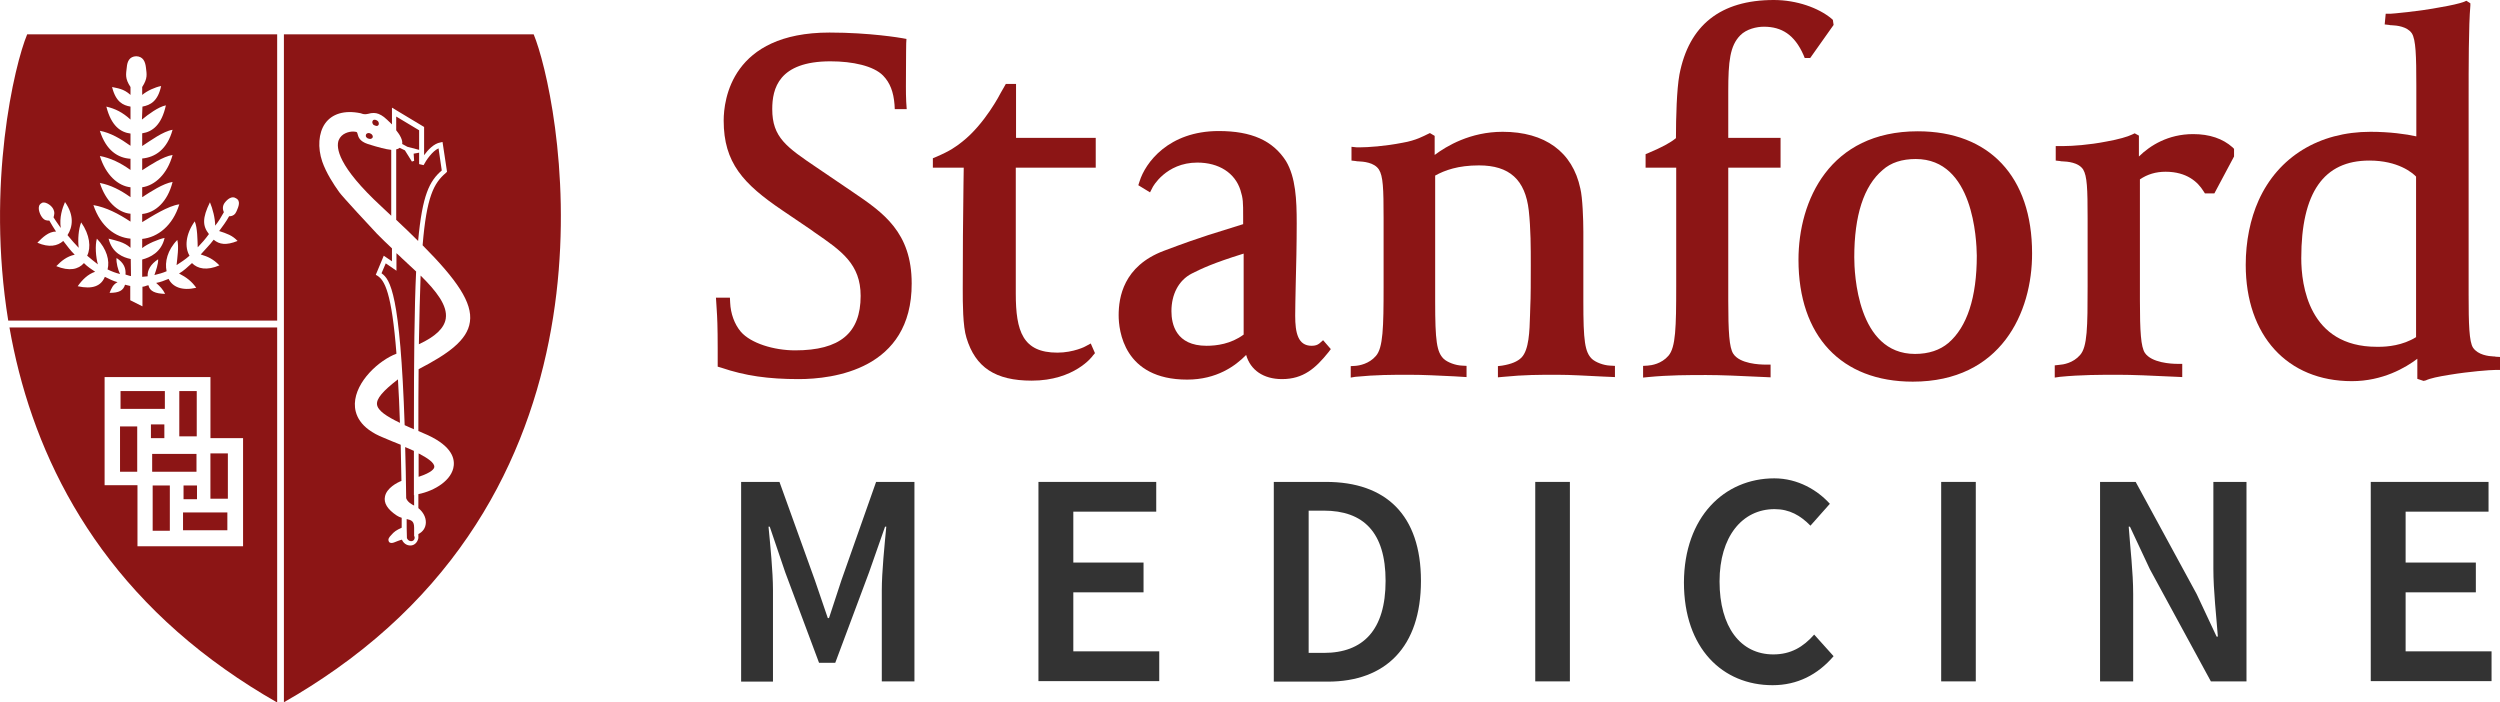
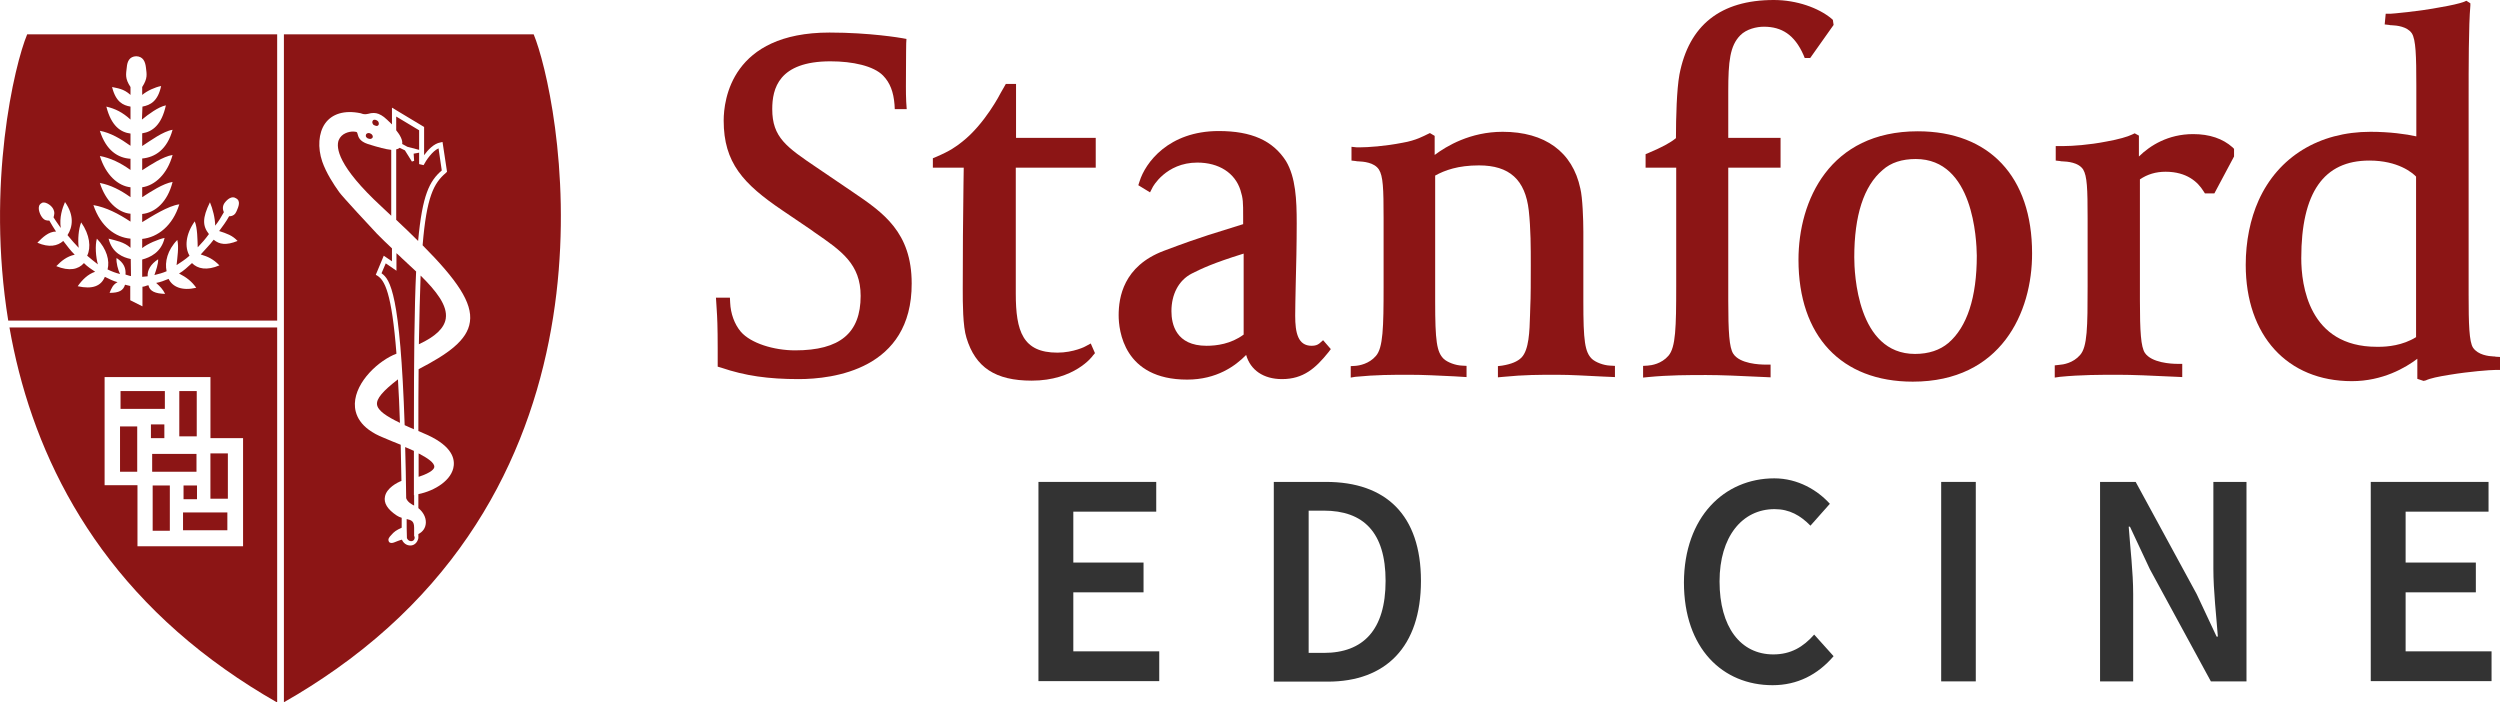
<svg xmlns="http://www.w3.org/2000/svg" width="89" height="25" viewBox="0 0 89 25" fill="none">
  <g clip-path="url(#clip0)">
    <path d="M42.262 13.514C40.001 13.514 39.824 11.757 39.824 11.223C39.824 10.589 39.992 9.475 41.428 8.931C42.918 8.37 43.237 8.306 44.256 7.98V7.708C44.256 7.201 44.256 7.074 44.159 6.766C43.964 6.159 43.397 5.788 42.625 5.788C41.499 5.788 41.029 6.667 41.029 6.676L40.941 6.848L40.524 6.594L40.568 6.458C40.772 5.797 41.597 4.665 43.388 4.665C44.549 4.665 45.311 5 45.781 5.734C46.127 6.313 46.163 7.111 46.163 7.944C46.163 8.678 46.145 9.493 46.127 10.154C46.118 10.607 46.109 10.996 46.109 11.241C46.109 11.848 46.207 12.31 46.694 12.31C46.819 12.31 46.898 12.283 46.969 12.228L47.102 12.111L47.377 12.428L47.288 12.545C46.836 13.107 46.402 13.496 45.639 13.496C44.974 13.496 44.514 13.17 44.363 12.636C43.982 13.025 43.317 13.514 42.262 13.514ZM44.265 9.031C43.157 9.375 42.776 9.565 42.43 9.737C41.951 9.982 41.703 10.489 41.703 11.078C41.703 11.54 41.863 12.31 42.953 12.31C43.308 12.31 43.822 12.246 44.274 11.911V9.031H44.265Z" fill="#8C1515" />
    <path d="M28.432 13.496C27.35 13.496 26.526 13.379 25.674 13.089L25.55 13.053V12.437C25.55 11.612 25.533 11.286 25.515 11.024L25.488 10.598H25.985L25.994 10.779C26.011 11.159 26.144 11.54 26.375 11.812C26.729 12.219 27.545 12.473 28.308 12.473C29.903 12.473 30.639 11.857 30.639 10.534C30.639 9.402 29.956 8.931 29.008 8.279L28.857 8.17L27.855 7.491C26.463 6.549 25.763 5.797 25.763 4.293C25.763 3.56 26.038 1.159 29.531 1.159C30.967 1.159 32.075 1.35 32.12 1.359L32.27 1.386L32.261 1.54C32.261 1.54 32.253 2.011 32.253 2.518C32.253 2.917 32.244 3.261 32.261 3.623L32.279 3.886H31.854L31.845 3.723C31.809 3.27 31.685 2.944 31.437 2.69C31.1 2.346 30.355 2.183 29.566 2.183C27.713 2.183 27.492 3.161 27.492 3.886C27.492 4.891 27.997 5.236 29.096 5.978L30.364 6.839C31.446 7.572 32.456 8.27 32.456 10.091C32.465 13.161 29.646 13.496 28.432 13.496Z" fill="#8C1515" />
    <path d="M36.73 13.551C35.435 13.551 34.726 13.08 34.407 12.029C34.274 11.612 34.274 10.788 34.274 10.29C34.274 8.931 34.283 7.835 34.3 6.567L34.309 5.969H33.21V5.634L33.316 5.589C33.831 5.371 34.026 5.226 34.256 5.045C35.063 4.411 35.612 3.333 35.621 3.315L35.807 2.989H36.171V4.909H39.008V5.969H36.162V10.453C36.162 11.793 36.41 12.554 37.643 12.554C38.219 12.554 38.662 12.328 38.662 12.319L38.831 12.228L38.981 12.572L38.91 12.654C38.893 12.69 38.245 13.551 36.73 13.551Z" fill="#8C1515" />
    <path d="M48.086 13.442V13.034L48.246 13.025C48.388 13.016 48.742 12.953 48.982 12.672C49.239 12.382 49.256 11.649 49.256 10.199V7.763C49.256 6.712 49.239 6.268 49.088 6.033C48.919 5.779 48.538 5.752 48.343 5.743C48.317 5.743 48.299 5.743 48.272 5.734L48.113 5.716V5.226L48.299 5.245C48.334 5.245 48.37 5.245 48.423 5.245C48.68 5.245 49.292 5.208 49.93 5.082C50.418 5 50.71 4.828 50.808 4.783L50.905 4.737L51.074 4.837V5.516C51.499 5.199 52.342 4.692 53.494 4.692C55.001 4.692 55.985 5.408 56.26 6.712C56.34 7.038 56.367 7.817 56.367 8.243V10.734C56.367 12.138 56.42 12.536 56.677 12.781C56.81 12.899 57.085 13.007 57.324 13.016L57.492 13.025V13.424L57.076 13.406C56.473 13.379 55.959 13.342 55.418 13.342C54.797 13.342 54.265 13.342 53.521 13.415L53.326 13.433V13.034L53.476 13.016C53.804 12.962 54.026 12.871 54.168 12.726C54.434 12.446 54.452 11.793 54.469 11.223C54.469 11.132 54.478 11.033 54.478 10.924C54.496 10.607 54.496 9.937 54.496 9.447C54.496 8.804 54.496 8.152 54.425 7.5C54.301 6.395 53.733 5.888 52.652 5.888C51.907 5.888 51.437 6.06 51.092 6.25V10.734C51.092 12.138 51.145 12.536 51.402 12.781C51.535 12.899 51.81 13.007 52.049 13.016L52.209 13.025V13.424L51.765 13.397C51.189 13.37 50.684 13.342 50.161 13.342C49.558 13.342 48.99 13.342 48.246 13.415L48.086 13.442Z" fill="#8C1515" />
    <path d="M58.494 13.442V13.025L58.654 13.016C58.796 13.007 59.15 12.953 59.398 12.663C59.656 12.364 59.673 11.649 59.673 10.19V5.969H58.583V5.489L58.689 5.444C59.159 5.245 59.452 5.091 59.664 4.918C59.664 4.167 59.691 3.188 59.788 2.654C60.125 0.897 61.251 0 63.148 0C63.964 0 64.735 0.281 65.188 0.652L65.25 0.707L65.276 0.888L64.443 2.065H64.248L64.204 1.957C63.884 1.232 63.423 0.951 62.794 0.951C62.537 0.951 62.173 1.033 61.952 1.259C61.588 1.63 61.526 2.174 61.526 3.261V4.909H63.388V5.969H61.526V10.697C61.526 11.821 61.562 12.373 61.703 12.591C61.934 12.953 62.643 12.98 62.856 12.98H63.033V13.433L62.847 13.424C61.925 13.379 61.242 13.351 60.746 13.351C60.125 13.351 59.425 13.351 58.671 13.424L58.494 13.442Z" fill="#8C1515" />
    <path d="M68.096 13.587C65.551 13.587 64.026 11.966 64.026 9.248C64.026 7.138 65.135 4.674 68.273 4.674C70.826 4.674 72.342 6.295 72.342 9.013C72.351 11.123 71.234 13.587 68.096 13.587ZM68.202 5.661C67.714 5.661 67.315 5.788 67.023 6.051C66.349 6.621 66.012 7.672 66.012 9.158C66.012 9.728 66.119 12.6 68.175 12.6C68.663 12.6 69.062 12.464 69.363 12.21C70.028 11.639 70.374 10.589 70.374 9.103C70.365 8.533 70.259 5.661 68.202 5.661Z" fill="#8C1515" />
    <path d="M73.149 13.442V13.007L73.308 12.989C73.45 12.98 73.805 12.926 74.053 12.636C74.31 12.346 74.319 11.639 74.319 10.19V7.763C74.319 6.712 74.301 6.268 74.16 6.033C73.991 5.779 73.61 5.752 73.406 5.743C73.379 5.743 73.362 5.743 73.344 5.734L73.184 5.716V5.199H73.362C73.397 5.199 73.45 5.199 73.495 5.199C73.752 5.199 74.364 5.163 75.002 5.036C75.41 4.964 75.755 4.864 75.897 4.792L75.995 4.746L76.145 4.828V5.571C76.544 5.181 77.183 4.774 78.078 4.774C78.663 4.774 79.133 4.937 79.479 5.245L79.532 5.299V5.571L78.832 6.884H78.495L78.442 6.803C78.246 6.485 77.856 6.114 77.094 6.114C76.748 6.114 76.447 6.205 76.181 6.386V10.688C76.181 11.812 76.216 12.346 76.358 12.563C76.598 12.917 77.298 12.953 77.511 12.953H77.688V13.424L77.502 13.415C76.58 13.37 75.897 13.342 75.401 13.342C74.78 13.342 74.08 13.342 73.335 13.415L73.149 13.442Z" fill="#8C1515" />
    <path d="M86.278 13.56L86.057 13.487V12.772C85.64 13.089 84.825 13.569 83.725 13.569C81.429 13.569 79.948 11.947 79.948 9.429C79.948 8.596 80.108 7.799 80.409 7.129C81.11 5.58 82.564 4.692 84.39 4.692C85.064 4.692 85.667 4.774 86.021 4.855V3.044C86.021 1.984 86.004 1.413 85.862 1.187C85.693 0.942 85.33 0.906 85.126 0.897C85.099 0.897 85.082 0.897 85.055 0.888L84.895 0.87L84.931 0.489H85.108C85.144 0.489 86.11 0.408 86.899 0.254C87.227 0.199 87.555 0.127 87.724 0.063L87.803 0.027L87.945 0.118V0.199C87.883 0.906 87.883 2.4 87.883 3.533V10.489C87.883 11.531 87.901 12.174 88.043 12.382C88.22 12.636 88.583 12.681 88.778 12.69C88.805 12.69 88.832 12.69 88.849 12.699L89.009 12.708V13.17H88.832C88.645 13.17 87.918 13.225 87.209 13.342C86.802 13.406 86.509 13.469 86.358 13.542L86.278 13.56ZM84.346 5.716C82.723 5.716 81.925 6.857 81.925 9.194C81.925 10.145 82.191 12.346 84.612 12.346H84.692C84.984 12.346 85.534 12.301 86.012 12.002V6.286C85.879 6.15 85.374 5.716 84.346 5.716Z" fill="#8C1515" />
-     <path d="M26.384 17.156H27.749L29.008 20.652L29.469 22.002H29.513L29.956 20.652L31.189 17.156H32.554V24.257H31.392V21.015C31.392 20.353 31.49 19.411 31.552 18.75H31.508L30.94 20.371L29.735 23.596H29.158L27.953 20.371L27.403 18.75H27.359C27.421 19.402 27.518 20.344 27.518 21.015V24.266H26.384V17.156Z" fill="#333333" />
    <path d="M36.969 17.156H41.162V18.215H38.21V20.027H40.71V21.087H38.21V23.188H41.269V24.248H36.969V17.156Z" fill="#333333" />
    <path d="M45.347 17.156H47.208C49.336 17.156 50.586 18.333 50.586 20.679C50.586 23.034 49.327 24.266 47.27 24.266H45.347V17.156ZM47.129 23.243C48.529 23.243 49.327 22.427 49.327 20.679C49.327 18.94 48.529 18.179 47.129 18.179H46.588V23.243H47.129Z" fill="#333333" />
-     <path d="M54.655 17.156H55.888V24.257H54.655V17.156Z" fill="#333333" />
    <path d="M63.166 17.029C64.008 17.029 64.709 17.455 65.143 17.935L64.452 18.714C64.097 18.352 63.707 18.125 63.175 18.125C62.023 18.125 61.216 19.103 61.216 20.698C61.216 22.319 61.96 23.297 63.131 23.297C63.751 23.297 64.195 23.034 64.585 22.591L65.276 23.36C64.709 24.022 63.982 24.393 63.104 24.393C61.331 24.393 59.948 23.089 59.948 20.734C59.957 18.406 61.384 17.029 63.166 17.029Z" fill="#333333" />
    <path d="M69.106 17.156H70.338V24.257H69.106V17.156Z" fill="#333333" />
    <path d="M74.762 17.156H76.03L78.202 21.15L78.911 22.663H78.956C78.902 21.938 78.796 21.033 78.796 20.244V17.156H79.975V24.257H78.707L76.535 20.263L75.826 18.75H75.782C75.835 19.502 75.941 20.362 75.941 21.15V24.257H74.762V17.156Z" fill="#333333" />
    <path d="M84.399 17.156H88.592V18.215H85.64V20.027H88.14V21.087H85.64V23.188H88.699V24.248H84.399V17.156Z" fill="#333333" />
    <path d="M14.318 5.127L14.504 5.226L14.921 5.335V4.638L14.105 4.149V4.638C14.238 4.801 14.344 4.991 14.318 5.127Z" fill="#8C1515" />
    <path d="M15.461 16.621C15.47 16.476 15.231 16.313 14.903 16.141C14.903 16.413 14.903 16.694 14.903 16.975C15.373 16.821 15.461 16.685 15.461 16.621Z" fill="#8C1515" />
    <path d="M13.422 14.402C13.449 14.62 13.768 14.828 14.238 15.054C14.22 14.475 14.194 13.958 14.167 13.505C13.626 13.922 13.396 14.194 13.422 14.402Z" fill="#8C1515" />
    <path d="M14.743 17.998C14.743 17.871 14.743 17.754 14.743 17.627H14.735V17.02C14.735 16.685 14.735 16.368 14.735 16.051C14.637 16.005 14.531 15.96 14.424 15.915C14.442 16.467 14.451 17.074 14.46 17.735C14.504 17.871 14.664 17.962 14.743 17.998Z" fill="#8C1515" />
    <path d="M13.094 5.127C12.793 5.027 12.758 4.873 12.731 4.774C12.713 4.71 12.713 4.701 12.66 4.692C12.642 4.692 12.616 4.683 12.571 4.683C12.421 4.683 12.155 4.746 12.057 4.991C11.96 5.254 12.022 5.915 13.582 7.355C13.706 7.473 13.812 7.572 13.928 7.681V5.335C13.742 5.317 13.467 5.245 13.094 5.127Z" fill="#8C1515" />
    <path d="M13.174 4.946C13.21 4.946 13.245 4.928 13.263 4.9C13.289 4.846 13.254 4.783 13.192 4.755C13.13 4.719 13.059 4.737 13.032 4.783C13.023 4.801 13.023 4.828 13.023 4.846C13.032 4.882 13.059 4.909 13.094 4.928C13.13 4.937 13.156 4.946 13.174 4.946Z" fill="#8C1515" />
    <path d="M13.405 4.484C13.431 4.484 13.458 4.475 13.467 4.457C13.484 4.438 13.493 4.411 13.484 4.393C13.484 4.357 13.467 4.321 13.44 4.303C13.387 4.257 13.307 4.248 13.28 4.284C13.263 4.303 13.254 4.321 13.254 4.348C13.254 4.384 13.272 4.42 13.298 4.447C13.343 4.466 13.378 4.484 13.405 4.484Z" fill="#8C1515" />
    <path d="M14.743 19.094V18.786C14.743 18.551 14.646 18.515 14.477 18.478C14.477 18.696 14.477 18.904 14.486 19.13V19.158C14.522 19.239 14.584 19.266 14.637 19.266C14.664 19.266 14.743 19.257 14.761 19.158C14.761 19.14 14.761 19.121 14.761 19.103L14.743 19.094Z" fill="#8C1515" />
    <path d="M14.912 12.255C15.497 11.984 15.816 11.685 15.869 11.341C15.94 10.879 15.532 10.362 14.974 9.81C14.947 10.489 14.93 11.286 14.912 12.255Z" fill="#8C1515" />
    <path d="M18.999 1.223H10.107V23.823V25C10.763 24.629 11.383 24.23 11.96 23.823C22.66 16.277 19.841 3.243 18.999 1.223ZM16.729 11.458C16.64 12.12 15.931 12.609 14.903 13.143C14.894 13.804 14.894 14.538 14.894 15.344C14.947 15.371 15.009 15.389 15.062 15.417C16.029 15.815 16.188 16.268 16.153 16.576C16.1 17.092 15.479 17.473 14.894 17.591C14.894 17.754 14.894 17.926 14.894 18.089C15.062 18.225 15.169 18.415 15.16 18.614C15.151 18.795 15.054 18.931 14.894 19.013C14.894 19.058 14.894 19.103 14.894 19.158C14.859 19.321 14.743 19.42 14.61 19.42C14.477 19.42 14.362 19.339 14.309 19.212C14.273 19.221 14.238 19.23 14.167 19.257C14.043 19.312 13.981 19.33 13.937 19.33C13.866 19.33 13.839 19.284 13.839 19.266C13.804 19.194 13.857 19.121 13.919 19.058C14.034 18.922 14.105 18.877 14.3 18.786C14.3 18.669 14.3 18.551 14.3 18.433C14.238 18.415 14.176 18.388 14.123 18.352C13.795 18.134 13.653 17.908 13.706 17.672C13.768 17.373 14.132 17.183 14.291 17.12C14.282 16.667 14.273 16.241 14.265 15.833C14.061 15.752 13.857 15.67 13.671 15.589C12.793 15.245 12.624 14.737 12.633 14.366C12.66 13.578 13.493 12.826 14.114 12.591C13.945 10.399 13.688 9.982 13.44 9.819L13.378 9.783L13.662 9.103L13.954 9.303V8.841C13.768 8.668 13.591 8.496 13.422 8.324C13.192 8.08 12.19 7.002 12.075 6.839C11.88 6.567 11.614 6.159 11.472 5.752C11.303 5.254 11.339 4.737 11.569 4.402C11.818 4.049 12.261 3.913 12.837 4.031C12.97 4.085 13.032 4.067 13.121 4.049C13.174 4.031 13.236 4.022 13.307 4.022C13.422 4.022 13.538 4.067 13.671 4.167C13.715 4.203 13.83 4.303 13.954 4.429V3.832L15.098 4.52V5.525C15.24 5.326 15.453 5.109 15.674 5.072L15.754 5.054L15.914 6.114L15.869 6.159C15.444 6.522 15.187 7.002 15.045 8.732C16.268 9.964 16.827 10.779 16.729 11.458Z" fill="#8C1515" />
    <path d="M15.727 6.069L15.612 5.281C15.39 5.38 15.169 5.707 15.08 5.879L14.921 5.842V5.435L14.726 5.471L14.743 5.725L14.664 5.752L14.415 5.353L14.229 5.263C14.194 5.29 14.158 5.308 14.105 5.317V7.826C14.389 8.089 14.646 8.342 14.885 8.578C15.036 6.929 15.293 6.44 15.727 6.069Z" fill="#8C1515" />
    <path d="M14.114 9.013V9.638L13.733 9.375L13.582 9.728C13.892 9.946 14.247 10.453 14.406 15.136C14.513 15.181 14.619 15.236 14.735 15.281C14.735 12.754 14.752 10.96 14.814 9.665C14.655 9.511 14.486 9.366 14.318 9.203C14.256 9.14 14.185 9.076 14.114 9.013Z" fill="#8C1515" />
    <path d="M0.293 11.413H9.867V1.223H0.967C0.514 2.31 -0.496 6.549 0.293 11.413ZM1.756 7.853C1.667 7.853 1.587 7.853 1.498 7.736C1.401 7.609 1.303 7.328 1.472 7.237C1.569 7.147 1.809 7.283 1.889 7.428C1.959 7.563 1.933 7.636 1.906 7.736C1.986 7.871 2.084 7.998 2.163 8.116C2.11 7.736 2.217 7.418 2.314 7.192C2.651 7.672 2.589 8.08 2.403 8.37C2.545 8.542 2.66 8.678 2.802 8.822C2.766 8.551 2.793 8.152 2.89 7.917C3.201 8.361 3.245 8.813 3.103 9.103C3.236 9.212 3.36 9.321 3.484 9.411C3.413 9.158 3.378 8.741 3.449 8.496C3.803 8.868 3.91 9.275 3.83 9.592C3.981 9.665 4.123 9.719 4.273 9.755C4.202 9.611 4.131 9.348 4.149 9.185C4.415 9.357 4.486 9.556 4.468 9.774C4.513 9.783 4.619 9.828 4.663 9.828L4.655 9.221C4.389 9.167 3.99 9.013 3.866 8.496C4.114 8.56 4.424 8.614 4.646 8.822V8.496C4.114 8.451 3.582 8.071 3.325 7.301C3.786 7.382 4.22 7.609 4.646 7.89V7.609C4.185 7.572 3.75 7.138 3.555 6.513C3.936 6.585 4.291 6.766 4.646 7.02V6.667C4.211 6.621 3.768 6.241 3.555 5.553C3.936 5.625 4.291 5.797 4.646 6.051V5.652C4.202 5.625 3.777 5.362 3.555 4.656C3.936 4.728 4.291 4.937 4.646 5.19V4.755C4.3 4.71 3.963 4.493 3.786 3.795C4.096 3.868 4.362 3.995 4.646 4.257V3.795C4.38 3.75 4.123 3.632 3.99 3.098C4.176 3.143 4.397 3.152 4.646 3.379V3.098C4.442 2.79 4.486 2.645 4.513 2.4C4.53 2.183 4.61 2.011 4.85 2.002C5.089 2.011 5.169 2.183 5.195 2.4C5.222 2.645 5.266 2.781 5.062 3.098V3.379C5.249 3.225 5.514 3.107 5.736 3.062C5.621 3.605 5.355 3.741 5.071 3.795L5.053 4.257C5.284 4.067 5.639 3.804 5.905 3.75C5.754 4.447 5.426 4.692 5.062 4.746V5.199C5.355 5.009 5.807 4.674 6.144 4.62C5.949 5.326 5.523 5.598 5.062 5.643V6.06C5.355 5.87 5.807 5.571 6.144 5.516C5.958 6.196 5.514 6.603 5.062 6.667V7.02C5.355 6.83 5.807 6.531 6.144 6.476C5.967 7.192 5.523 7.572 5.062 7.618V7.908C5.408 7.699 5.984 7.328 6.383 7.274C6.153 8.034 5.612 8.451 5.062 8.505V8.832C5.249 8.678 5.639 8.515 5.86 8.469C5.745 8.986 5.337 9.167 5.062 9.239V9.855C5.124 9.855 5.186 9.837 5.257 9.837C5.24 9.62 5.364 9.402 5.63 9.23C5.639 9.393 5.55 9.638 5.497 9.792C5.647 9.755 5.789 9.719 5.931 9.656C5.86 9.33 5.958 8.904 6.312 8.542C6.374 8.786 6.312 9.176 6.286 9.438C6.436 9.339 6.596 9.239 6.747 9.103C6.569 8.804 6.605 8.342 6.933 7.88C7.03 8.107 7.03 8.542 7.039 8.804C7.172 8.668 7.314 8.505 7.438 8.333C7.208 8.043 7.199 7.763 7.474 7.201C7.571 7.428 7.66 7.772 7.66 8.034C7.784 7.88 7.864 7.745 7.97 7.554C7.908 7.418 7.935 7.301 8.006 7.21C8.103 7.083 8.263 6.966 8.396 7.056C8.582 7.147 8.493 7.355 8.422 7.518C8.378 7.627 8.298 7.699 8.156 7.699C8.059 7.88 7.917 8.071 7.802 8.225C8.077 8.315 8.272 8.379 8.458 8.578C8.05 8.741 7.811 8.705 7.607 8.533C7.474 8.714 7.279 8.904 7.146 9.058C7.412 9.14 7.589 9.221 7.811 9.447C7.367 9.638 7.039 9.574 6.835 9.366C6.685 9.502 6.534 9.647 6.374 9.737C6.64 9.873 6.827 10.018 6.986 10.245C6.481 10.362 6.144 10.217 6.002 9.928C5.851 9.991 5.71 10.045 5.559 10.072C5.701 10.199 5.798 10.299 5.878 10.462C5.532 10.453 5.328 10.371 5.284 10.154C5.213 10.163 5.142 10.208 5.071 10.208V10.906L4.637 10.688V10.181C4.592 10.172 4.495 10.145 4.451 10.136C4.389 10.344 4.238 10.426 3.901 10.426C3.972 10.254 4.016 10.136 4.185 10.045C4.034 10.009 3.883 9.928 3.733 9.855C3.6 10.181 3.298 10.308 2.766 10.19C2.926 9.964 3.121 9.765 3.387 9.674C3.254 9.583 3.121 9.502 2.988 9.366C2.793 9.592 2.465 9.665 2.004 9.475C2.19 9.284 2.376 9.13 2.66 9.067C2.518 8.931 2.385 8.75 2.252 8.578C2.048 8.759 1.747 8.822 1.33 8.641C1.516 8.451 1.729 8.243 1.995 8.243C1.915 8.125 1.835 7.989 1.756 7.853Z" fill="#8C1515" />
    <path d="M6.046 17.283H5.435V18.895H6.046V17.283Z" fill="#8C1515" />
    <path d="M8.094 18.243H6.516V18.877H8.094V18.243Z" fill="#8C1515" />
    <path d="M8.112 16.141H7.491V17.754H8.112V16.141Z" fill="#8C1515" />
    <path d="M5.851 15.109H5.373V15.598H5.851V15.109Z" fill="#8C1515" />
    <path d="M6.995 16.159H5.417V16.794H6.995V16.159Z" fill="#8C1515" />
    <path d="M7.013 17.283H6.534V17.772H7.013V17.283Z" fill="#8C1515" />
    <path d="M8.015 23.831C8.591 24.239 9.203 24.629 9.867 25.009V23.831V11.658H0.337C1.064 15.815 3.139 20.39 8.015 23.831ZM7.492 13.433V15.598H8.653V19.447H4.894V17.273H3.724V13.424H7.492V13.433Z" fill="#8C1515" />
    <path d="M4.885 15.181H4.273V16.794H4.885V15.181Z" fill="#8C1515" />
    <path d="M7.004 13.922H6.383V15.534H7.004V13.922Z" fill="#8C1515" />
    <path d="M5.869 13.922H4.291V14.556H5.869V13.922Z" fill="#8C1515" />
  </g>
  <defs>
    <clipPath id="clip0">
      <rect width="89" height="25" fill="white" />
    </clipPath>
  </defs>
</svg>